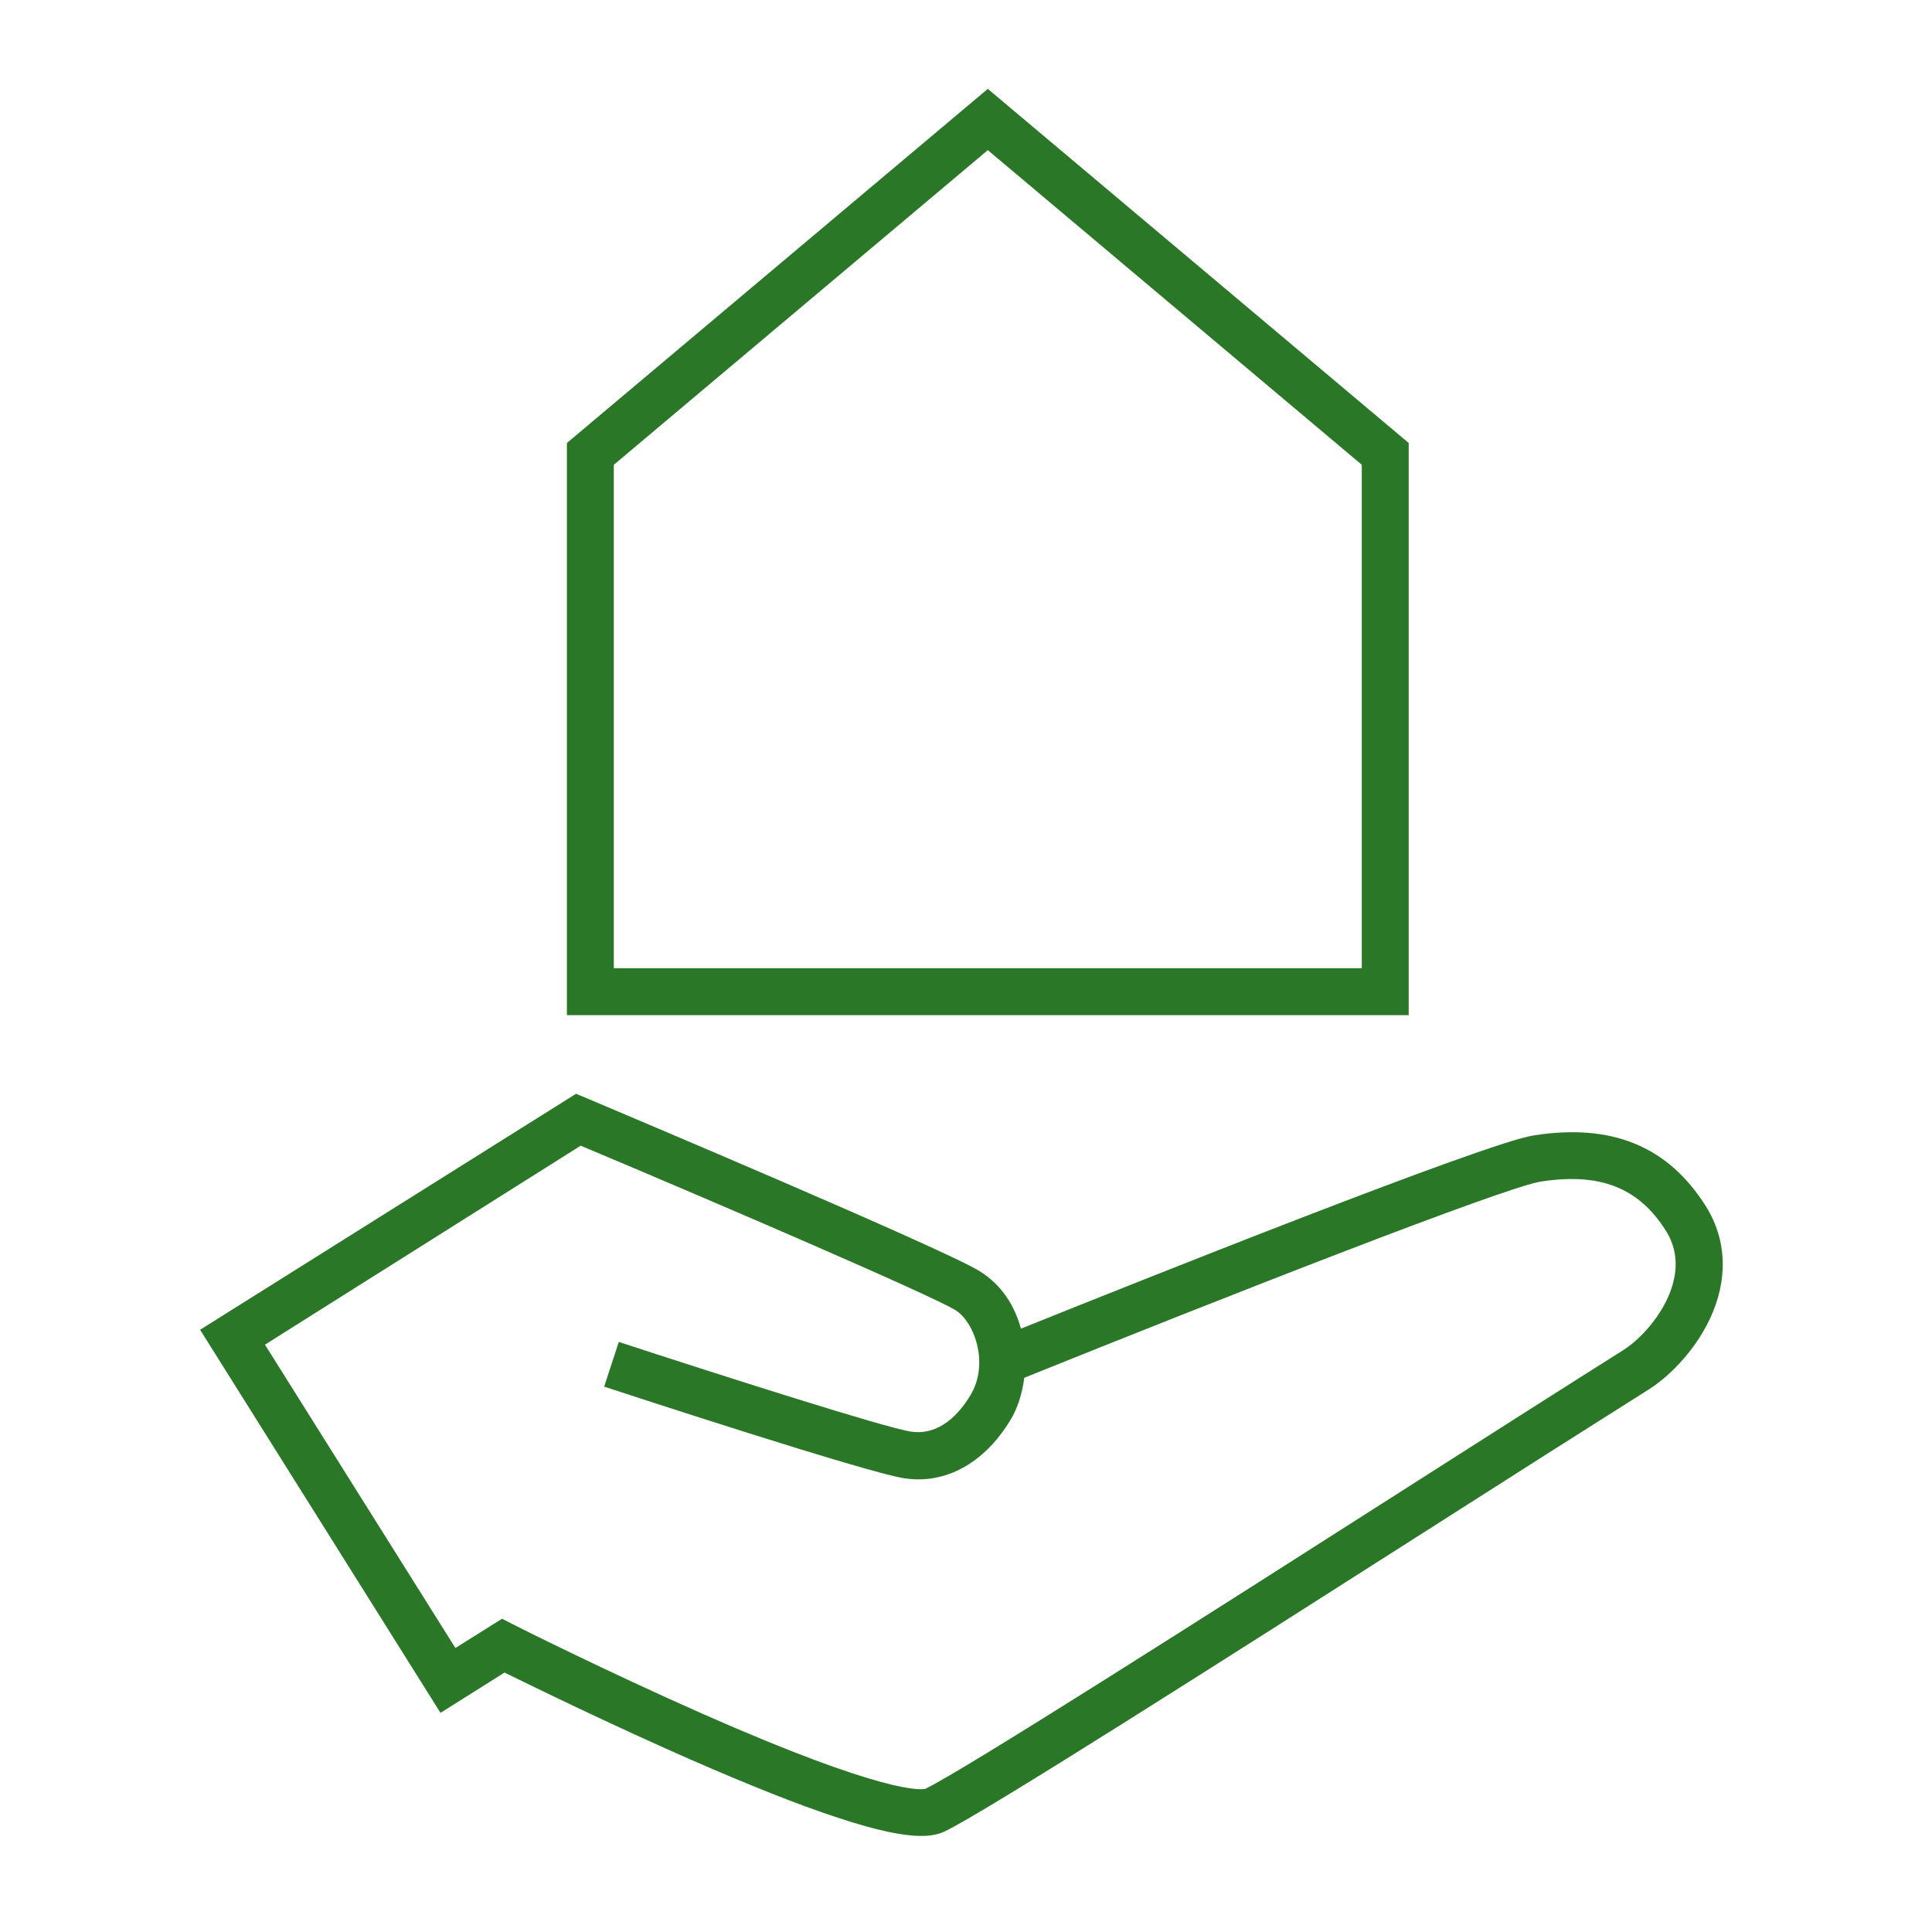
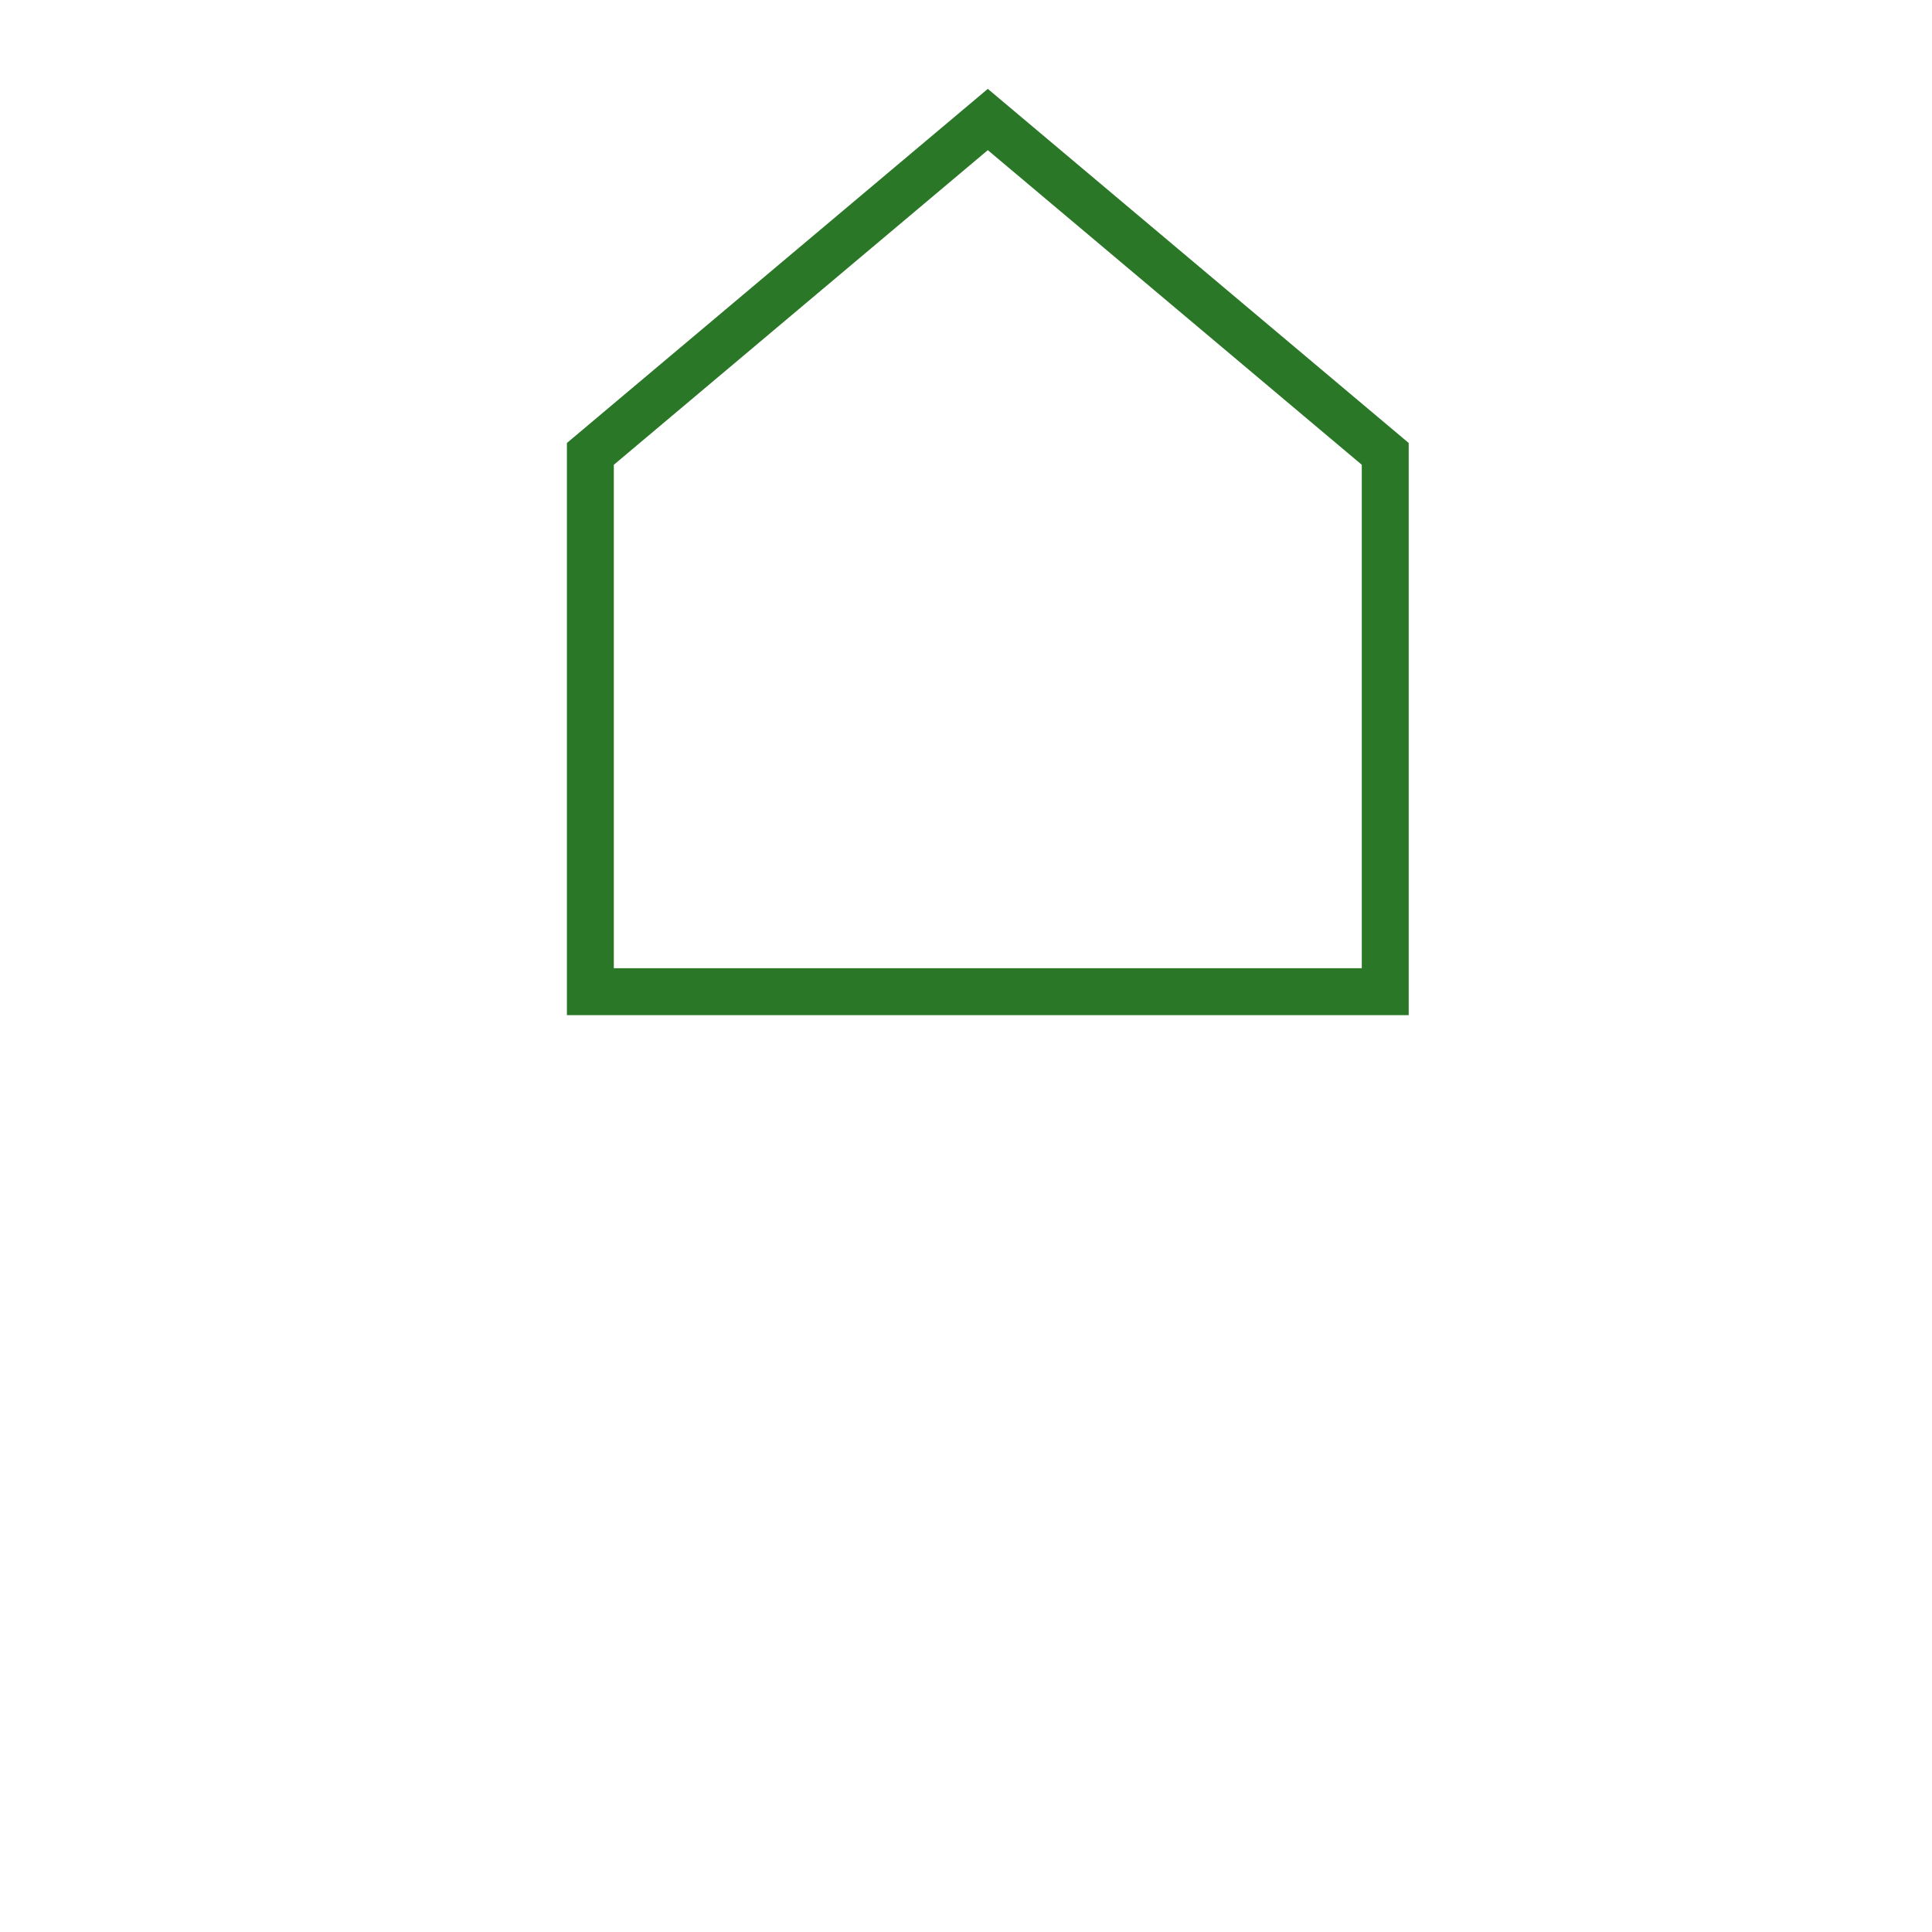
<svg xmlns="http://www.w3.org/2000/svg" version="1.1" id="Ebene_1" x="0px" y="0px" width="700px" height="700px" viewBox="0 0 700 700" style="enable-background:new 0 0 700 700;" xml:space="preserve">
  <style type="text/css">
	.st0{fill:#2B7728;}
</style>
  <path class="st0" d="M510.4,367.8h-305V160.5L357.9,32.2l152.5,128.3V367.8z M222.4,350.8h271V168.4l-135.5-114l-135.5,114V350.8z" />
-   <path class="st0" d="M333.8,665.2c-6,0-15.2-1.6-30.5-6.7c-14.1-4.6-32.1-11.8-53.6-21.2c-28.9-12.7-56.5-26.2-66.9-31.3l-23.2,14.6  L72.5,481.8l136.2-85.5l4.1,1.7C226,403.6,342,452.5,355,460.6c8,5,12.7,12.6,14.9,20.8c41.3-16.6,167.9-67.2,185.7-70  c28.4-4.5,48.8,3.9,62.5,25.7c7.6,12.2,8.1,26.6,1.4,40.8c-5.8,12.2-15.3,21.3-22.4,25.7c-19.2,12.1-48.8,30.9-80.1,50.9  c-75.1,47.9-160.3,102.2-174.6,109C340.5,664.4,337.9,665.2,333.8,665.2z M181.9,586.5l4.3,2.2c0.3,0.2,33.4,16.8,68.7,32.4  c66,29.1,78.9,27.4,80.4,27c13.8-6.6,101.8-62.7,172.6-107.9c31.3-20,61-38.9,80.2-51c10.3-6.5,26-26.4,15.6-43.1  c-9.9-15.8-23.9-21.3-45.4-18c-13.4,2.1-117,42.8-187.2,71.1c-0.7,5.8-2.5,11.2-5,15.3c-9.5,15.7-23.6,23.4-38.5,21.1  c-13.4-2-99-30-108.7-33.2l5.3-16.2c37.6,12.3,96.8,31.2,105.9,32.5c10.2,1.5,17.4-6.3,21.5-13.2c6.9-11.3,1.5-26.5-5.4-30.8  c-8.8-5.4-84.4-38-135.8-59.6L96,487.2l69,109.9L181.9,586.5z" />
</svg>